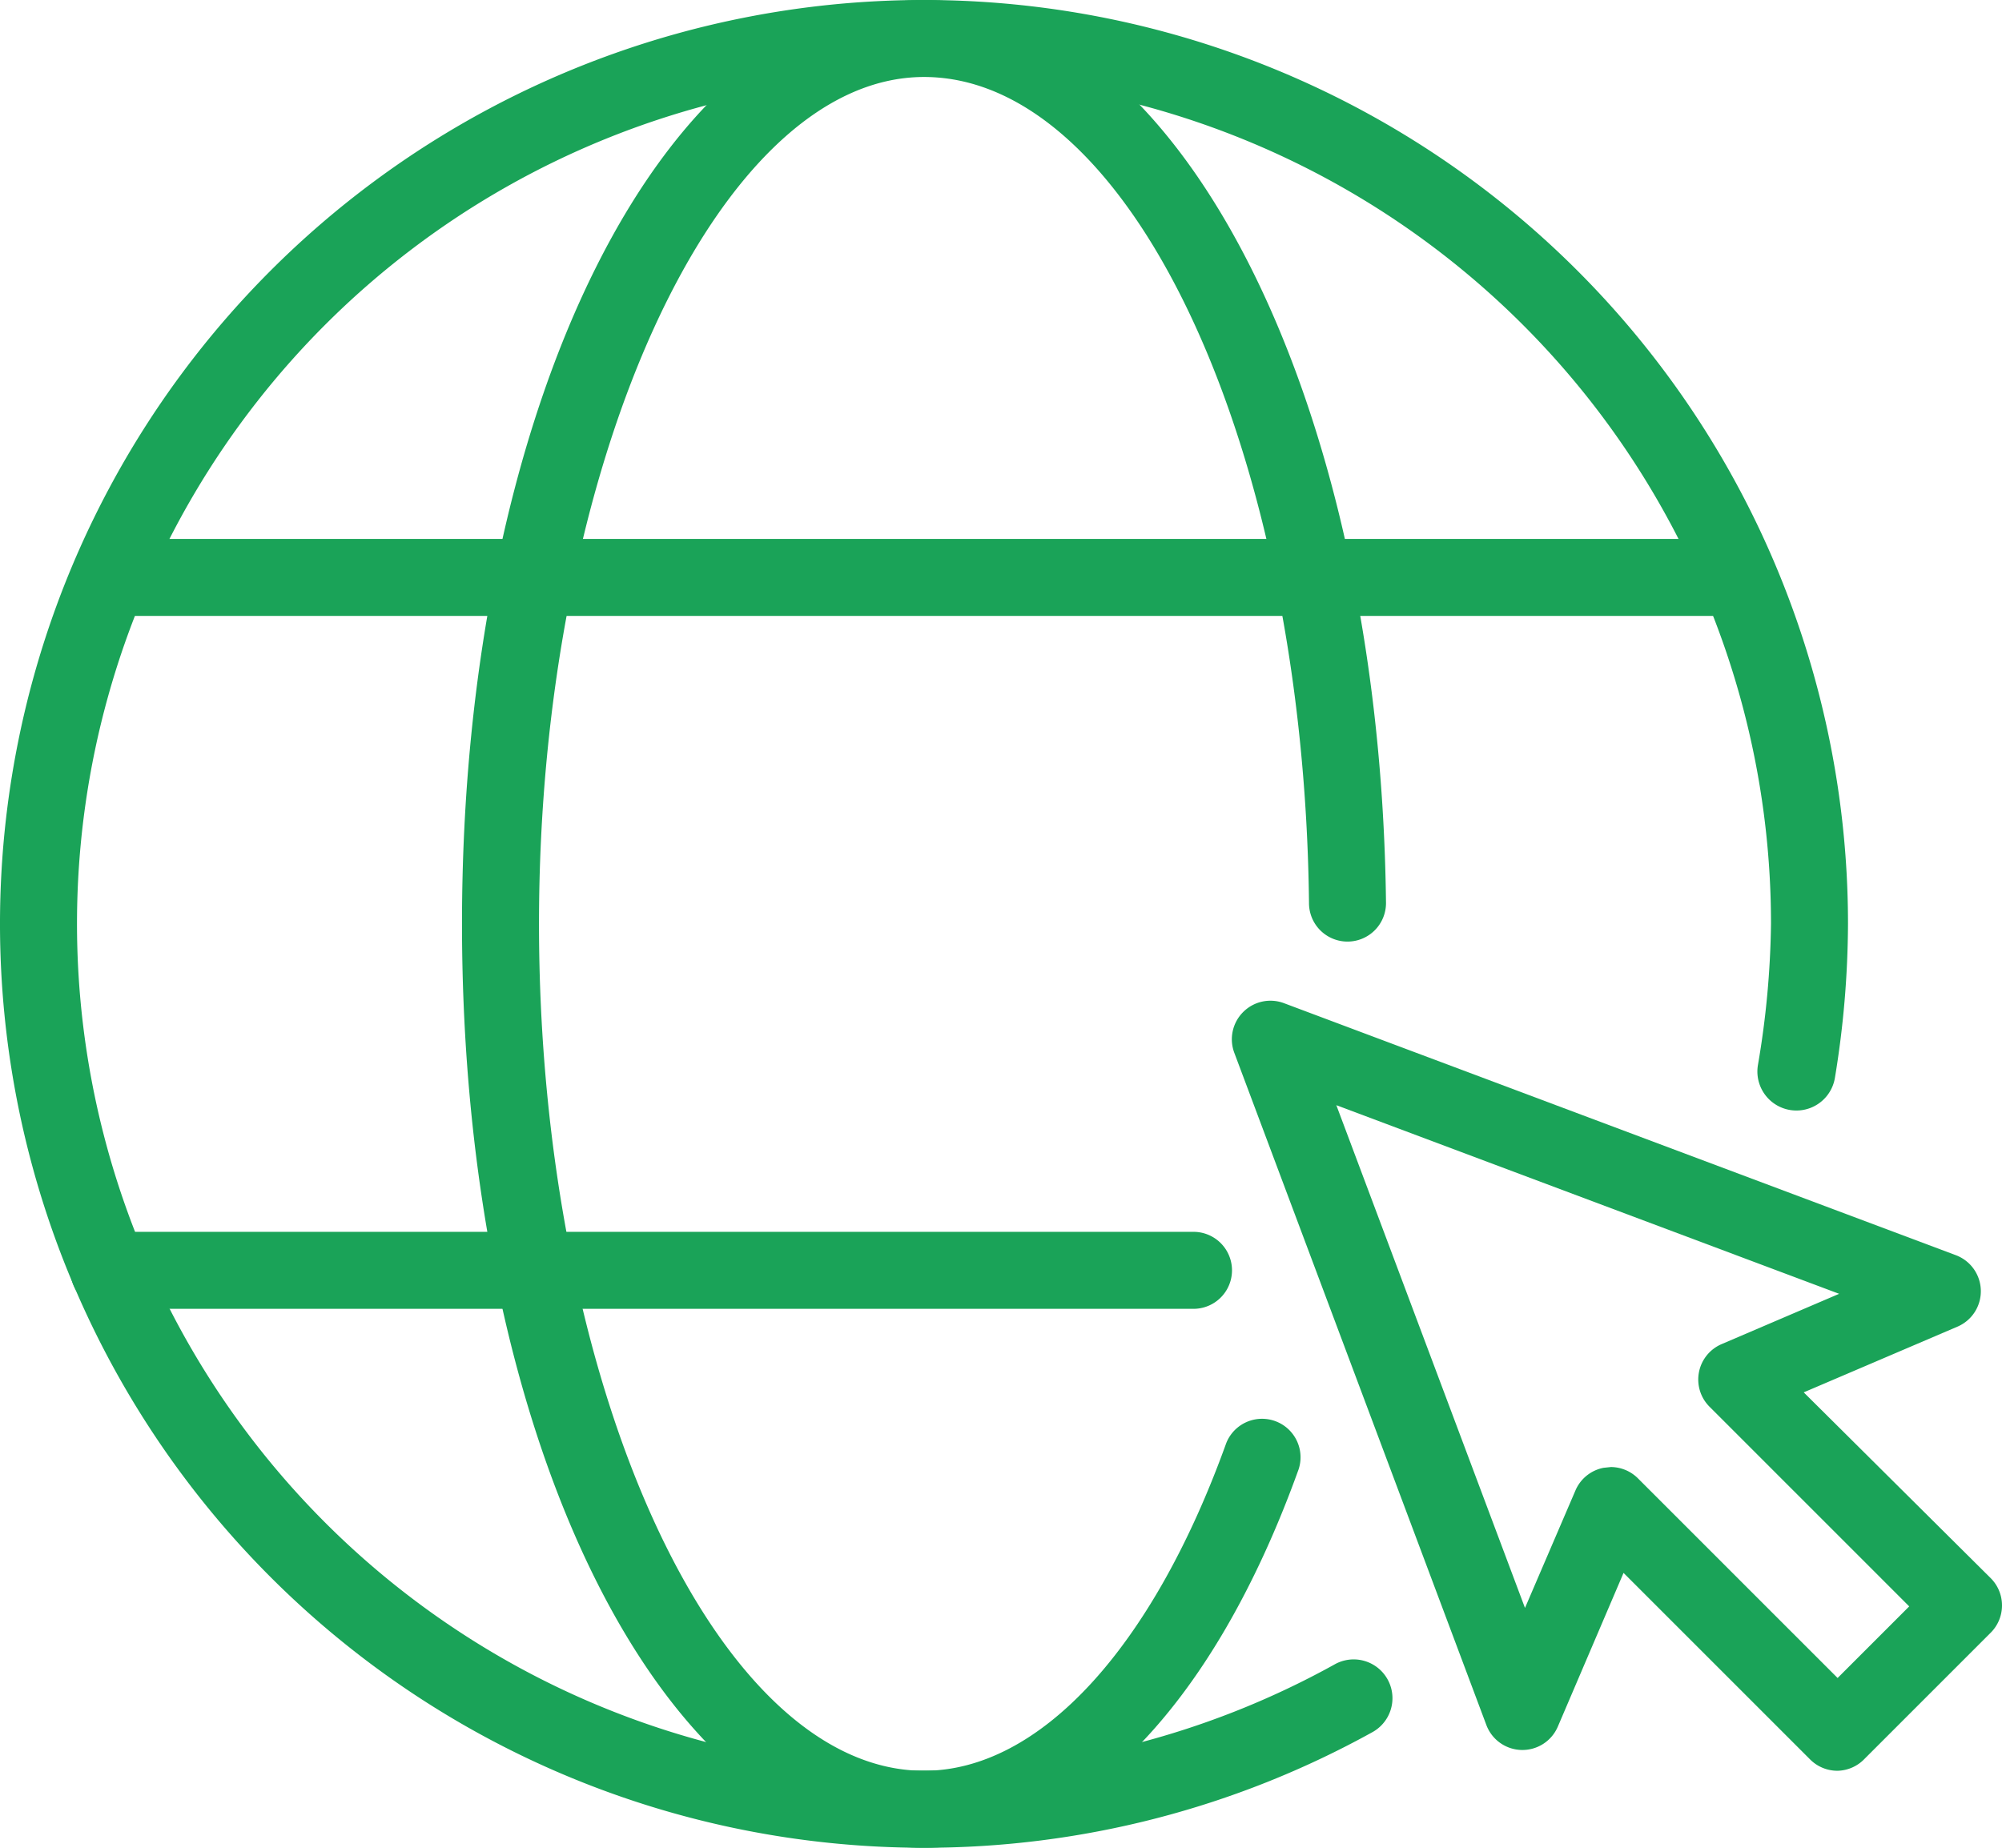
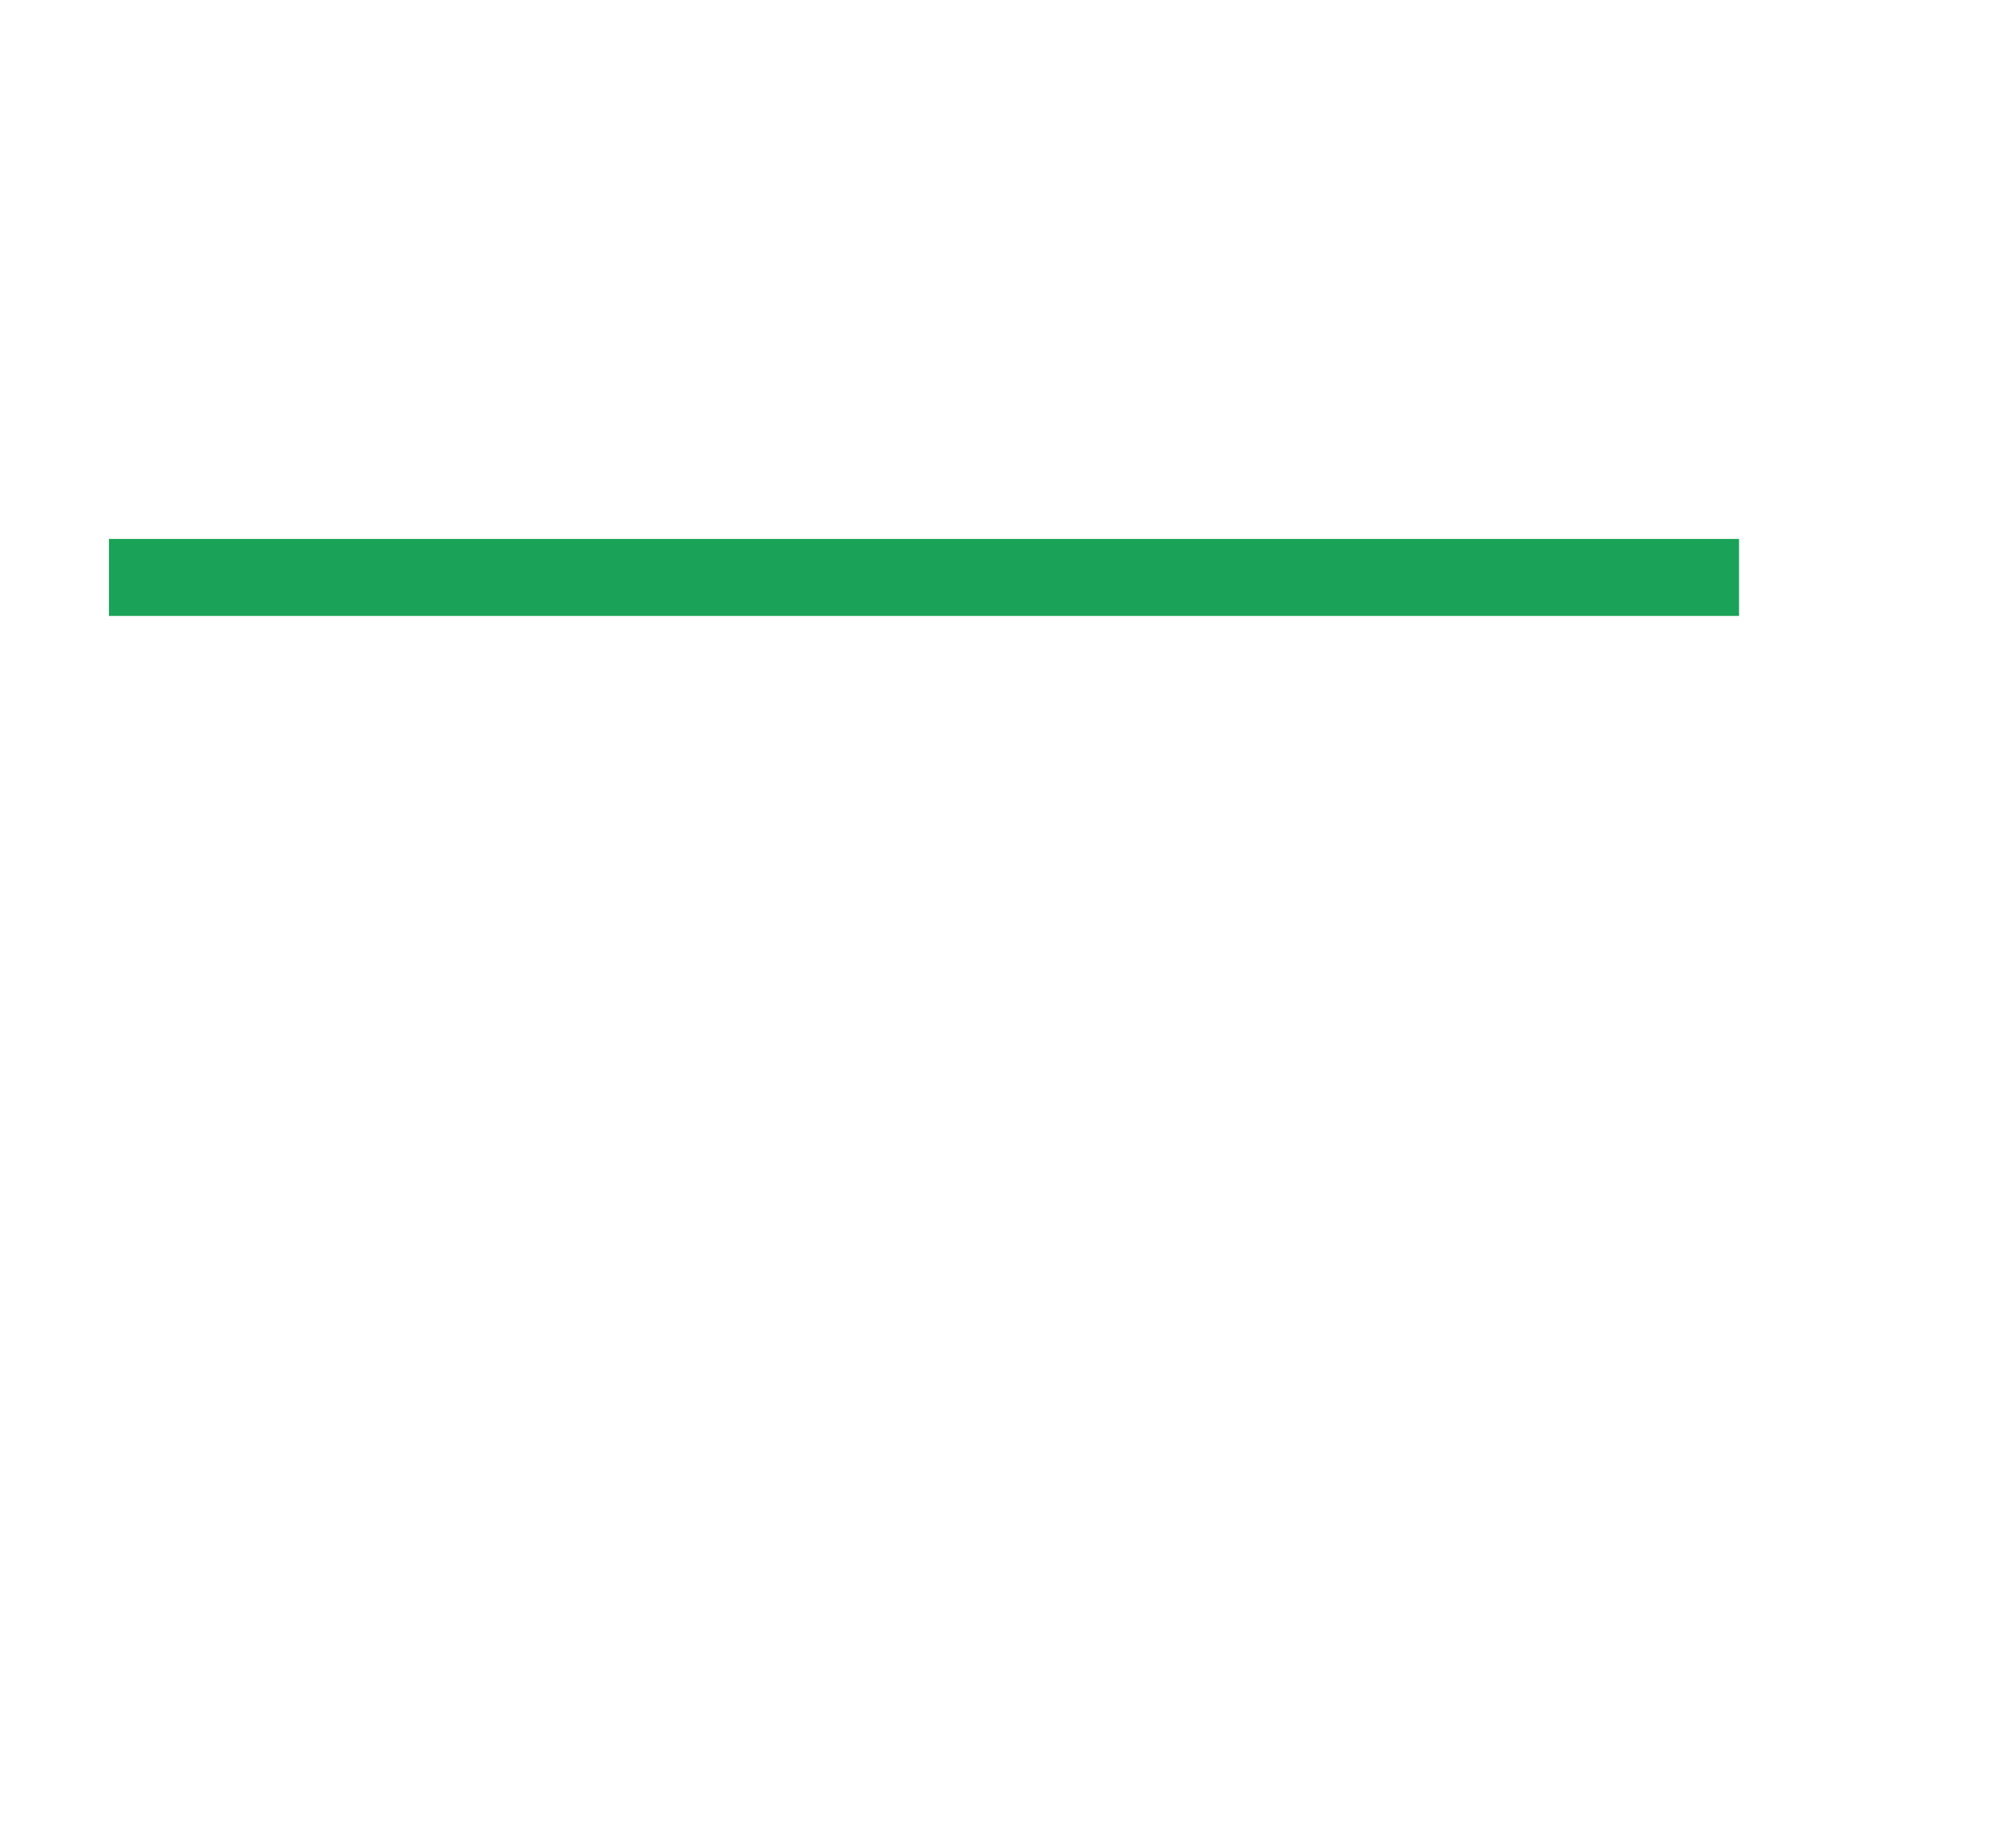
<svg xmlns="http://www.w3.org/2000/svg" viewBox="0 0 52 48">
  <defs>
    <style>.cls-1{fill:#1aa358;}</style>
  </defs>
  <g id="Layer_2" data-name="Layer 2">
    <g id="Layer_2-2" data-name="Layer 2">
-       <path class="cls-1" d="M47.73,46a1,1,0,0,1-.71-.29l-4.85-4.85-1.71,4a1,1,0,0,1-.94.6,1,1,0,0,1-.91-.64L32.06,27.35a1,1,0,0,1,.23-1.06,1,1,0,0,1,1.06-.23l17.46,6.55a1,1,0,0,1,.64.91,1,1,0,0,1-.6.94l-4,1.71L51.71,41a1,1,0,0,1,.29.71,1,1,0,0,1-.29.7l-3.28,3.28A1,1,0,0,1,47.73,46Zm-5.89-7.89a1,1,0,0,1,.7.29l5.19,5.19,1.86-1.86L44.4,36.54a1,1,0,0,1,.31-1.62l3.06-1.31-13.06-4.9,4.9,13.06,1.31-3.05a1,1,0,0,1,.73-.59Z" />
-       <path class="cls-1" d="M24,48A24,24,0,1,1,48,24a25,25,0,0,1-.34,4,1,1,0,0,1-2-.33A23.26,23.26,0,0,0,46,24,22,22,0,1,0,34.66,43.24a1,1,0,0,1,1,1.75A24,24,0,0,1,24,48Z" />
-       <path class="cls-1" d="M24,48c-6.73,0-12-10.54-12-24S17.27,0,24,0c6.58,0,11.85,10.31,12,23.46a1,1,0,0,1-1,1,1,1,0,0,1-1-1C33.87,11.64,29.38,2,24,2S14,12.08,14,24s4.58,22,10,22c3,0,5.93-3.18,7.85-8.51a1,1,0,0,1,1.88.68C31.48,44.42,27.93,48,24,48Z" />
-       <path class="cls-1" d="M31,34H2.83a1,1,0,1,1,0-2H31a1,1,0,1,1,0,2Z" />
      <rect class="cls-1" x="2.83" y="14" width="42.34" height="2" />
    </g>
  </g>
</svg>